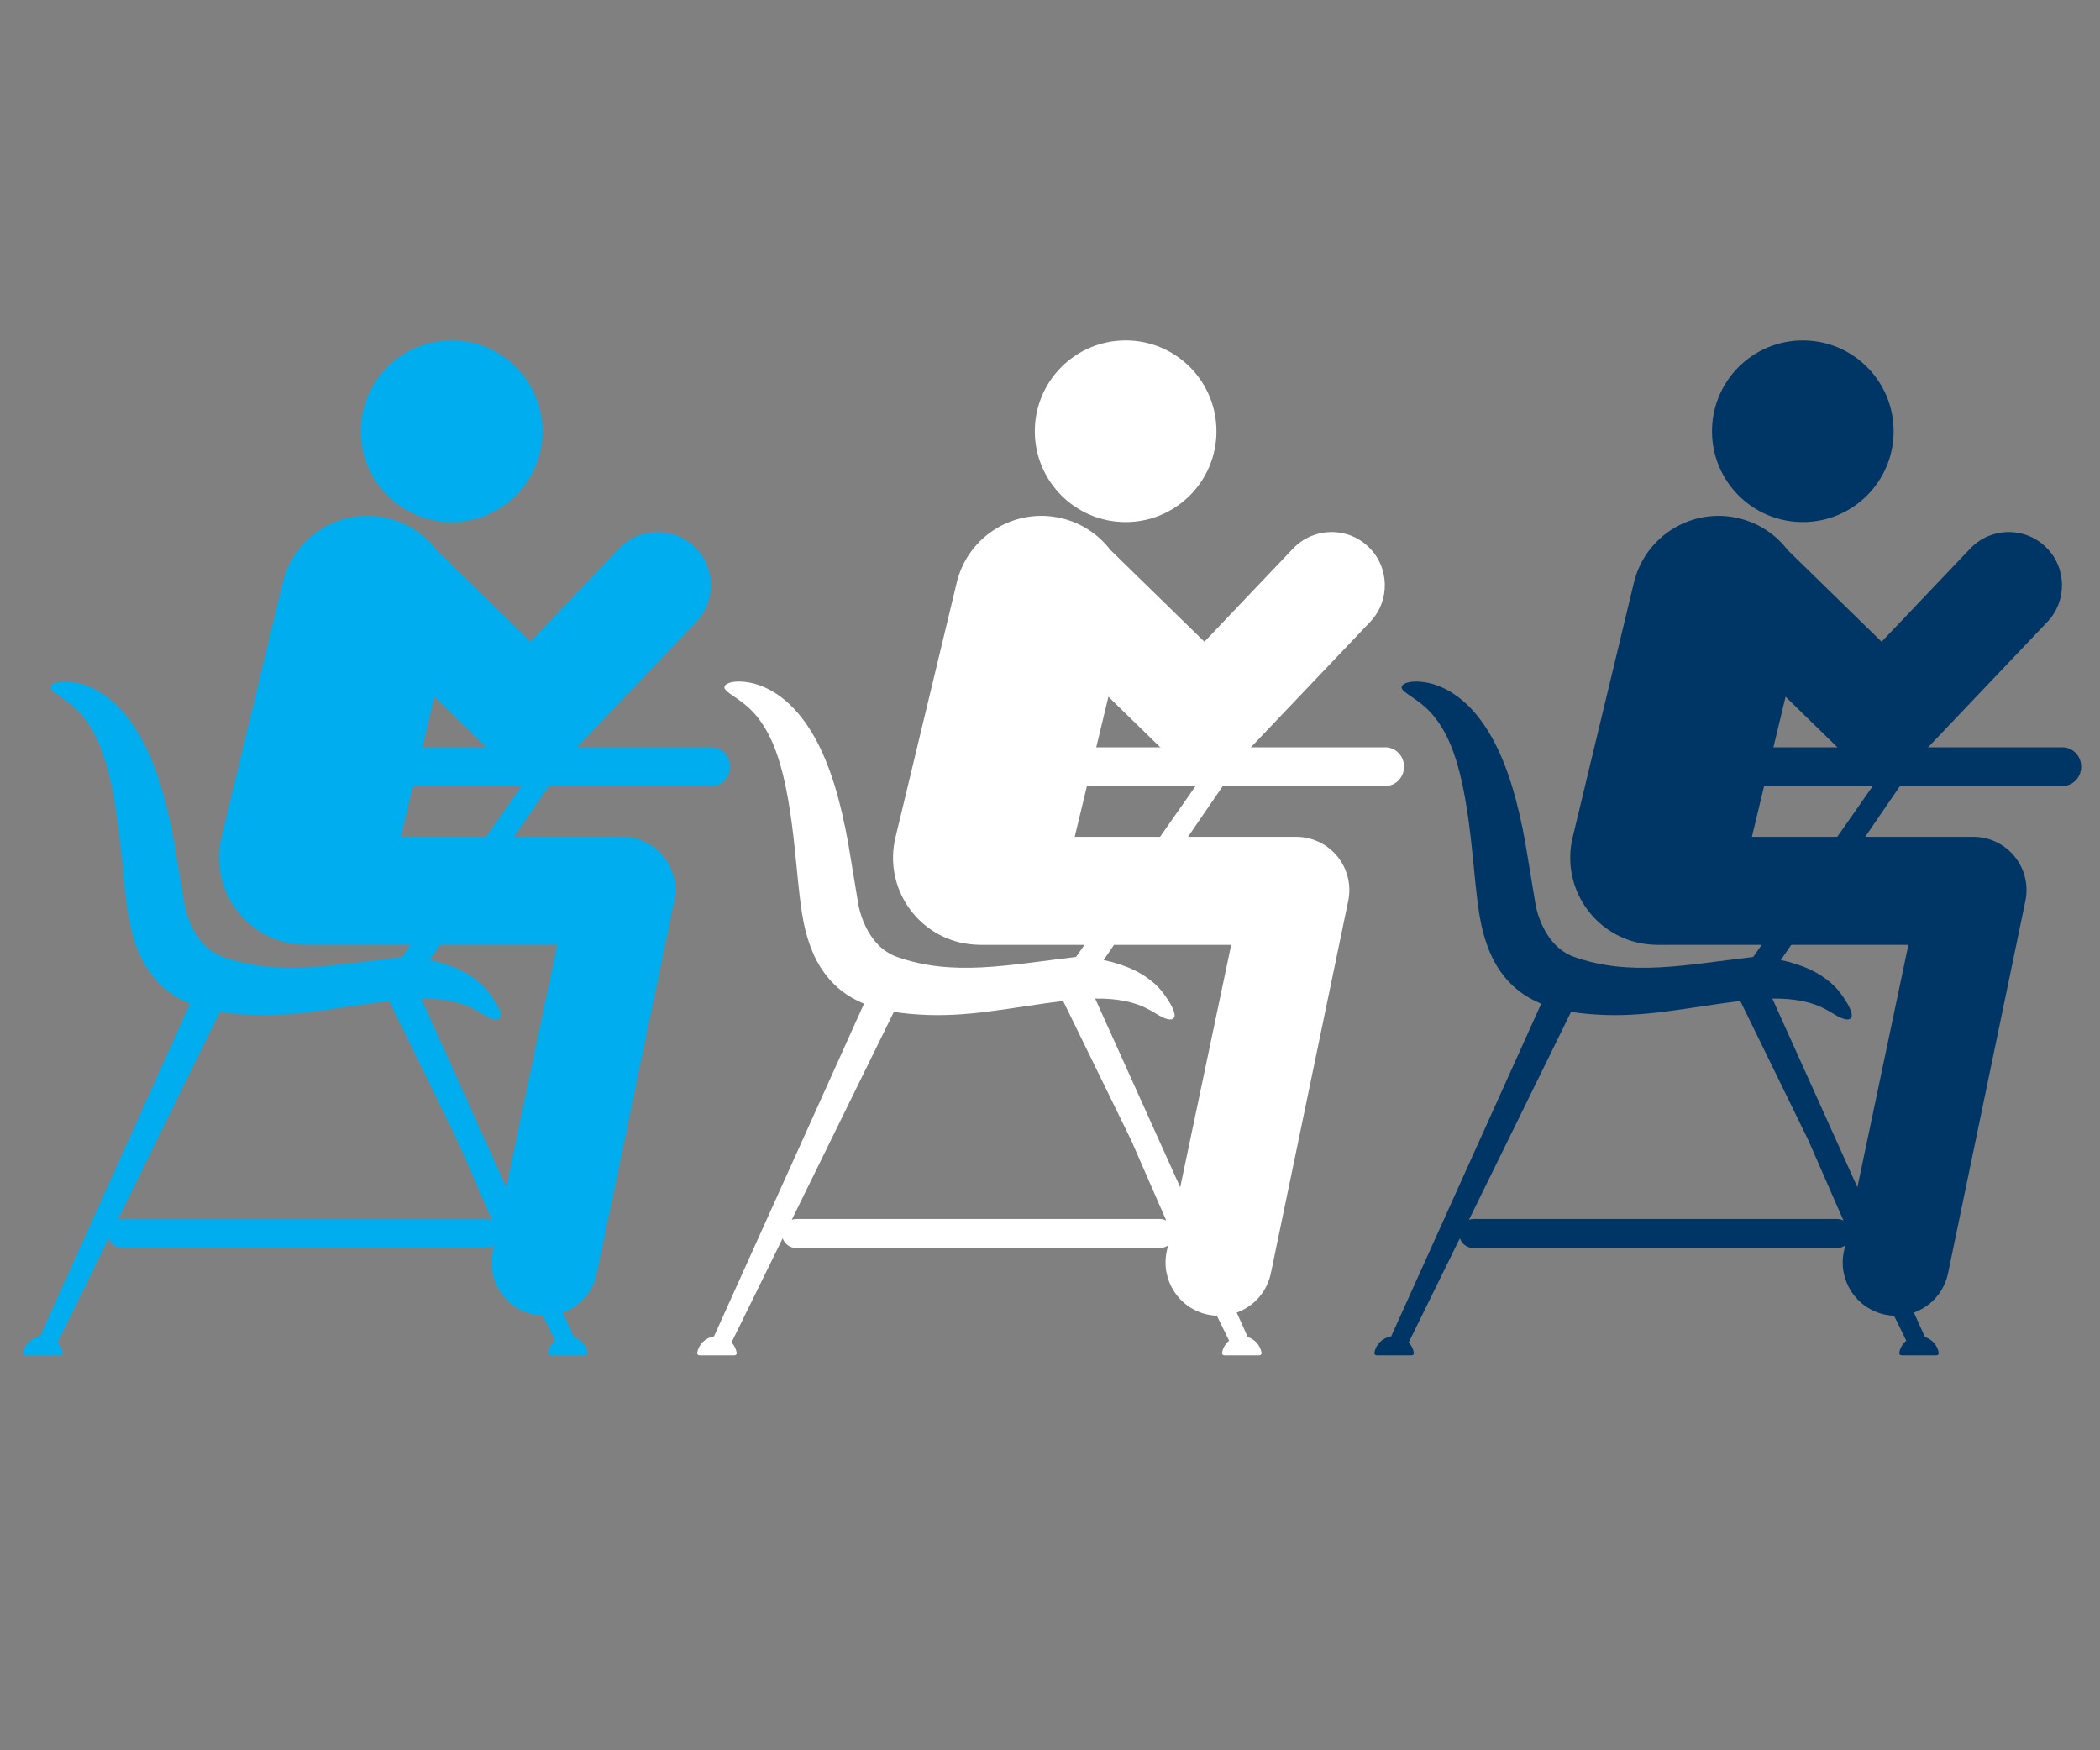
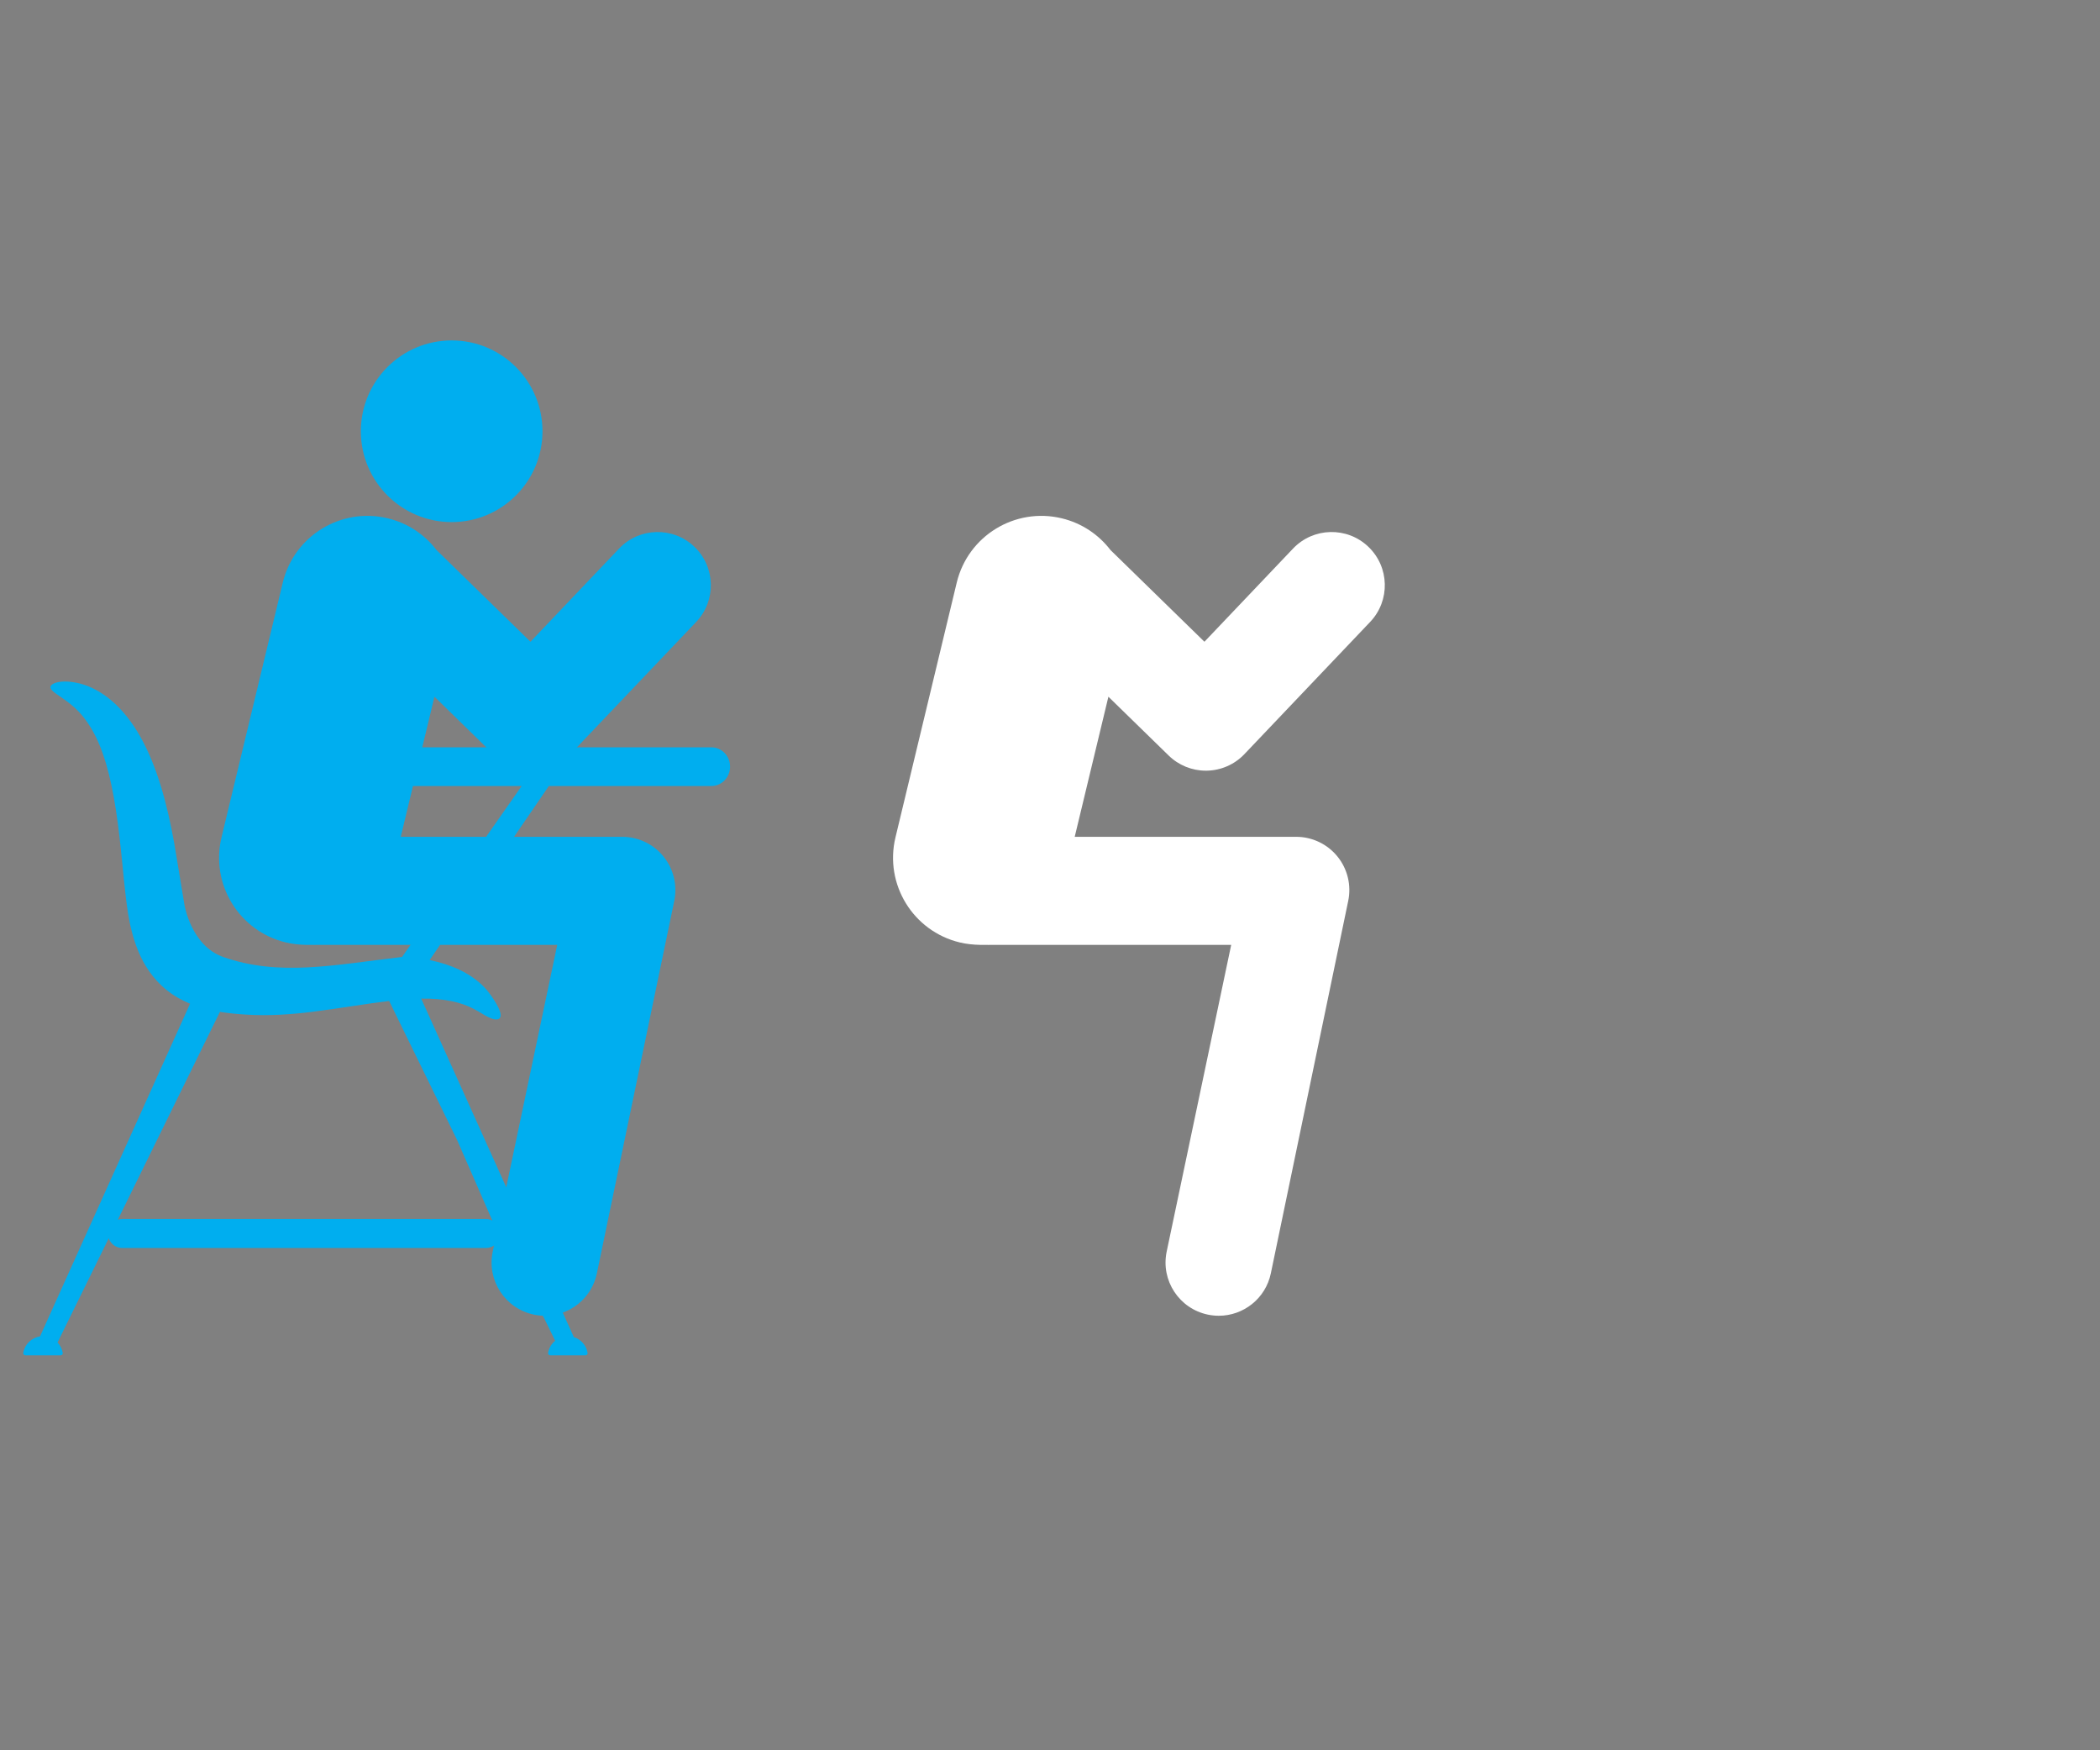
<svg xmlns="http://www.w3.org/2000/svg" version="1.1" id="Layer_1" x="0px" y="0px" viewBox="0 0 300 250" style="enable-background:new 0 0 300 250;" xml:space="preserve">
  <rect x="0" y="0" width="300" height="250" fill="#808080" stroke="none" />
  <style type="text/css">
	.st0{fill:#003665;}
	.st1{fill:#FFFFFF;}
	.st2{fill:#00AEEF;}
</style>
-   <path class="st0" d="M257.545,74.573c7.166,0,12.974-5.809,12.974-12.974c0-7.166-5.808-12.975-12.974-12.975  c-7.166,0-12.974,5.809-12.974,12.974C244.571,68.764,250.379,74.573,257.545,74.573" />
-   <path class="st0" d="M224.892,136.684c-4.611-1.625-5.528-7.486-5.528-7.486c-0.037-0.213-1.412-8.54-1.451-8.748  c-1.023-5.702-2.471-11.012-4.831-15.196c-1.173-2.083-2.579-3.869-4.11-5.166c-1.526-1.308-3.139-2.092-4.487-2.446  c-2.745-0.681-4.212-0.045-4.252,0.468c-0.081,0.605,1.229,1.162,2.864,2.465c1.643,1.288,3.407,3.543,4.639,7.16  c1.26,3.594,2.014,8.334,2.573,13.806c0.305,2.77,0.5,5.614,1.007,8.962c0.286,1.707,0.692,3.509,1.482,5.412  c0.772,1.88,2.087,3.948,4.008,5.479c1.073,0.868,2.225,1.501,3.363,1.969l-21.431,47.52c-1.222,0.184-2.193,1.137-2.398,2.352  c-0.032,0.193,0.121,0.352,0.316,0.352h5.013c0.194,0,0.348-0.159,0.315-0.352c-0.096-0.571-0.361-1.082-0.741-1.485l7.048-14.352  l0.258-0.525c0.285,0.805,1.045,1.385,1.947,1.385h51.938c0.98,0,1.796-0.682,2.013-1.596l1.042,2.168l5.298,9.519l1.539,3.154  c-0.521,0.428-0.888,1.037-1.007,1.732c-0.03,0.193,0.123,0.352,0.317,0.352h5.011c0.196,0,0.35-0.159,0.317-0.352  c-0.18-1.069-0.954-1.936-1.97-2.254l-2.135-4.736l-13.306-29.503l-6.361-14.11c3.335-0.053,5.769,0.559,7.428,1.432  c0.504,0.258,0.947,0.518,1.334,0.757c2.478,1.536,2.593,0.403,2.593,0.212c0-1.19-1.921-3.557-1.921-3.557  c-0.885-1.059-2.236-2.139-3.968-2.962c-1.252-0.597-2.682-1.057-4.22-1.381l-0.031-0.014l17.019-24.85h23.219  c1.475,0,2.671-1.238,2.671-2.764s-1.196-2.764-2.671-2.764h-47.044c-1.475,0-2.671,1.238-2.671,2.764s1.196,2.764,2.671,2.764  h19.94l-17.082,24.415C240.67,137.835,232.896,139.505,224.892,136.684z M258.327,162.848l5.021,11.485  c-0.276-0.136-0.583-0.22-0.912-0.22h-51.938c-0.227,0-0.442,0.046-0.647,0.113l14.588-29.7c1.278,0.211,2.489,0.317,3.654,0.389  c3.36,0.222,6.611-0.034,9.493-0.384c4.179-0.54,7.838-1.18,11.028-1.558L258.327,162.848z" />
-   <path class="st0" d="M263.695,107.919c1.421,1.387,3.327,2.161,5.308,2.161c0.047,0,0.094,0,0.142-0.001  c2.033-0.038,3.965-0.888,5.366-2.361l17.966-18.887c2.893-3.042,2.773-7.853-0.269-10.746c-3.042-2.894-7.854-2.773-10.746,0.269  l-12.66,13.309L255.377,78.56c-1.673-2.185-4.075-3.834-6.959-4.528c-6.679-1.608-13.396,2.506-15.002,9.185l-8.753,36.393  c-1.606,6.679,2.506,13.395,9.185,15.002c0.977,0.235,1.956,0.328,2.919,0.348c0.815,0.017,1.525-0.003,2.408-0.003h33.45  l-9.221,43.83c-0.854,4.11,1.786,8.134,5.896,8.988c0.521,0.108,1.042,0.161,1.554,0.161c3.526,0,6.689-2.468,7.434-6.056  l11.056-53.207c0.465-2.239-0.103-4.569-1.546-6.343s-3.609-2.804-5.896-2.804H250.27l4.813-20.01L263.695,107.919z" />
-   <path class="st1" d="M160.804,74.573c7.166,0,12.974-5.809,12.974-12.974c0-7.166-5.808-12.975-12.974-12.975  s-12.974,5.809-12.974,12.974C147.831,68.764,153.639,74.573,160.804,74.573" />
-   <path class="st1" d="M128.152,136.684c-4.611-1.625-5.528-7.486-5.528-7.486c-0.037-0.213-1.412-8.54-1.451-8.748  c-1.023-5.702-2.471-11.012-4.831-15.196c-1.173-2.083-2.579-3.869-4.11-5.166c-1.526-1.308-3.139-2.092-4.487-2.446  c-2.745-0.681-4.212-0.045-4.252,0.468c-0.081,0.605,1.229,1.162,2.864,2.465c1.643,1.288,3.407,3.543,4.639,7.16  c1.26,3.594,2.014,8.334,2.573,13.806c0.305,2.77,0.5,5.614,1.007,8.962c0.286,1.707,0.692,3.509,1.482,5.412  c0.772,1.88,2.087,3.948,4.008,5.479c1.073,0.868,2.225,1.501,3.363,1.969l-21.431,47.52c-1.222,0.184-2.193,1.137-2.398,2.352  c-0.032,0.193,0.121,0.352,0.316,0.352h5.013c0.194,0,0.348-0.159,0.315-0.352c-0.096-0.571-0.361-1.082-0.741-1.485l7.048-14.352  l0.258-0.525c0.285,0.805,1.045,1.385,1.947,1.385h51.938c0.98,0,1.796-0.682,2.013-1.596l1.042,2.168l5.298,9.519l1.539,3.154  c-0.521,0.428-0.888,1.037-1.007,1.732c-0.03,0.193,0.123,0.352,0.317,0.352h5.011c0.196,0,0.35-0.159,0.317-0.352  c-0.18-1.069-0.954-1.936-1.97-2.254l-2.135-4.736l-13.306-29.503l-6.361-14.11c3.335-0.053,5.769,0.559,7.428,1.432  c0.504,0.258,0.947,0.518,1.334,0.757c2.478,1.536,2.593,0.403,2.593,0.212c0-1.19-1.921-3.557-1.921-3.557  c-0.885-1.059-2.236-2.139-3.968-2.962c-1.252-0.597-2.682-1.057-4.22-1.381l-0.031-0.014l17.019-24.85h23.219  c1.475,0,2.671-1.238,2.671-2.764s-1.196-2.764-2.671-2.764h-47.044c-1.475,0-2.671,1.238-2.671,2.764s1.196,2.764,2.671,2.764  h19.94l-17.082,24.415C143.93,137.835,136.156,139.505,128.152,136.684z M161.587,162.848l5.021,11.485  c-0.276-0.136-0.583-0.22-0.912-0.22h-51.938c-0.227,0-0.442,0.046-0.647,0.113l14.588-29.7c1.278,0.211,2.489,0.317,3.654,0.389  c3.36,0.222,6.611-0.034,9.493-0.384c4.179-0.54,7.838-1.18,11.028-1.558L161.587,162.848z" />
  <path class="st1" d="M166.955,107.919c1.421,1.387,3.327,2.161,5.308,2.161c0.047,0,0.094,0,0.142-0.001  c2.033-0.038,3.965-0.888,5.366-2.361l17.966-18.887c2.893-3.042,2.773-7.853-0.269-10.746c-3.042-2.894-7.854-2.773-10.746,0.269  l-12.66,13.309L158.637,78.56c-1.673-2.185-4.075-3.834-6.959-4.528c-6.679-1.608-13.396,2.506-15.002,9.185l-8.753,36.393  c-1.606,6.679,2.506,13.395,9.185,15.002c0.977,0.235,1.956,0.328,2.919,0.348c0.815,0.017,1.525-0.003,2.408-0.003h33.45  l-9.221,43.83c-0.854,4.11,1.786,8.134,5.896,8.988c0.521,0.108,1.042,0.161,1.554,0.161c3.526,0,6.689-2.468,7.434-6.056  l11.056-53.207c0.465-2.239-0.103-4.569-1.546-6.343c-1.443-1.774-3.609-2.804-5.896-2.804H153.53l4.813-20.01L166.955,107.919z" />
  <path class="st2" d="M64.524,74.573c7.166,0,12.974-5.809,12.974-12.974c0-7.166-5.808-12.975-12.974-12.975  S51.55,54.433,51.55,61.598C51.551,68.764,57.359,74.573,64.524,74.573" />
  <path class="st2" d="M31.872,136.684c-4.611-1.625-5.528-7.486-5.528-7.486c-0.037-0.213-1.412-8.54-1.451-8.748  c-1.023-5.702-2.471-11.012-4.831-15.196c-1.173-2.083-2.579-3.869-4.11-5.166c-1.526-1.308-3.139-2.092-4.487-2.446  c-2.745-0.681-4.212-0.045-4.252,0.468c-0.081,0.605,1.229,1.162,2.864,2.465c1.643,1.288,3.407,3.543,4.639,7.16  c1.26,3.594,2.014,8.334,2.573,13.806c0.305,2.77,0.5,5.614,1.007,8.962c0.286,1.707,0.692,3.509,1.482,5.412  c0.772,1.88,2.087,3.948,4.008,5.479c1.073,0.868,2.225,1.501,3.363,1.969l-21.431,47.52c-1.222,0.184-2.193,1.137-2.398,2.352  c-0.032,0.193,0.121,0.352,0.316,0.352h5.013c0.194,0,0.348-0.159,0.315-0.352c-0.096-0.571-0.361-1.082-0.741-1.485l7.048-14.352  l0.258-0.525c0.285,0.805,1.045,1.385,1.947,1.385h51.938c0.98,0,1.796-0.682,2.013-1.596l1.042,2.168l5.298,9.519l1.539,3.154  c-0.521,0.428-0.888,1.037-1.007,1.732c-0.03,0.193,0.123,0.352,0.317,0.352h5.011c0.196,0,0.35-0.159,0.317-0.352  c-0.18-1.069-0.954-1.936-1.97-2.254l-2.135-4.736l-13.306-29.503l-6.361-14.11c3.335-0.053,5.769,0.559,7.428,1.432  c0.504,0.258,0.947,0.518,1.334,0.757c2.478,1.536,2.593,0.403,2.593,0.212c0-1.19-1.921-3.557-1.921-3.557  c-0.885-1.059-2.236-2.139-3.968-2.962c-1.252-0.597-2.682-1.057-4.22-1.381l-0.031-0.014l17.019-24.85h23.219  c1.475,0,2.671-1.238,2.671-2.764s-1.196-2.764-2.671-2.764H54.582c-1.475,0-2.671,1.238-2.671,2.764s1.196,2.764,2.671,2.764h19.94  L57.44,136.684C47.65,137.835,39.876,139.505,31.872,136.684z M65.307,162.848l5.021,11.485c-0.276-0.136-0.583-0.22-0.912-0.22  H17.478c-0.227,0-0.442,0.046-0.647,0.113l14.588-29.7c1.278,0.211,2.489,0.317,3.654,0.389c3.36,0.222,6.611-0.034,9.493-0.384  c4.179-0.54,7.838-1.18,11.028-1.558L65.307,162.848z" />
  <path class="st2" d="M70.675,107.919c1.421,1.387,3.327,2.161,5.308,2.161c0.047,0,0.094,0,0.142-0.001  c2.033-0.038,3.965-0.888,5.366-2.361l17.966-18.887c2.893-3.042,2.773-7.853-0.269-10.746c-3.042-2.894-7.854-2.773-10.746,0.269  l-12.66,13.309L62.357,78.56c-1.673-2.185-4.075-3.834-6.959-4.528c-6.679-1.608-13.396,2.506-15.002,9.185l-8.753,36.393  c-1.606,6.679,2.506,13.395,9.185,15.002c0.977,0.235,1.956,0.328,2.919,0.348c0.815,0.017,1.525-0.003,2.408-0.003h33.45  l-9.221,43.83c-0.854,4.11,1.786,8.134,5.896,8.988c0.521,0.108,1.042,0.161,1.554,0.161c3.526,0,6.689-2.468,7.434-6.056  l11.056-53.207c0.465-2.239-0.103-4.569-1.546-6.343s-3.609-2.804-5.896-2.804H57.25l4.813-20.01L70.675,107.919z" />
</svg>